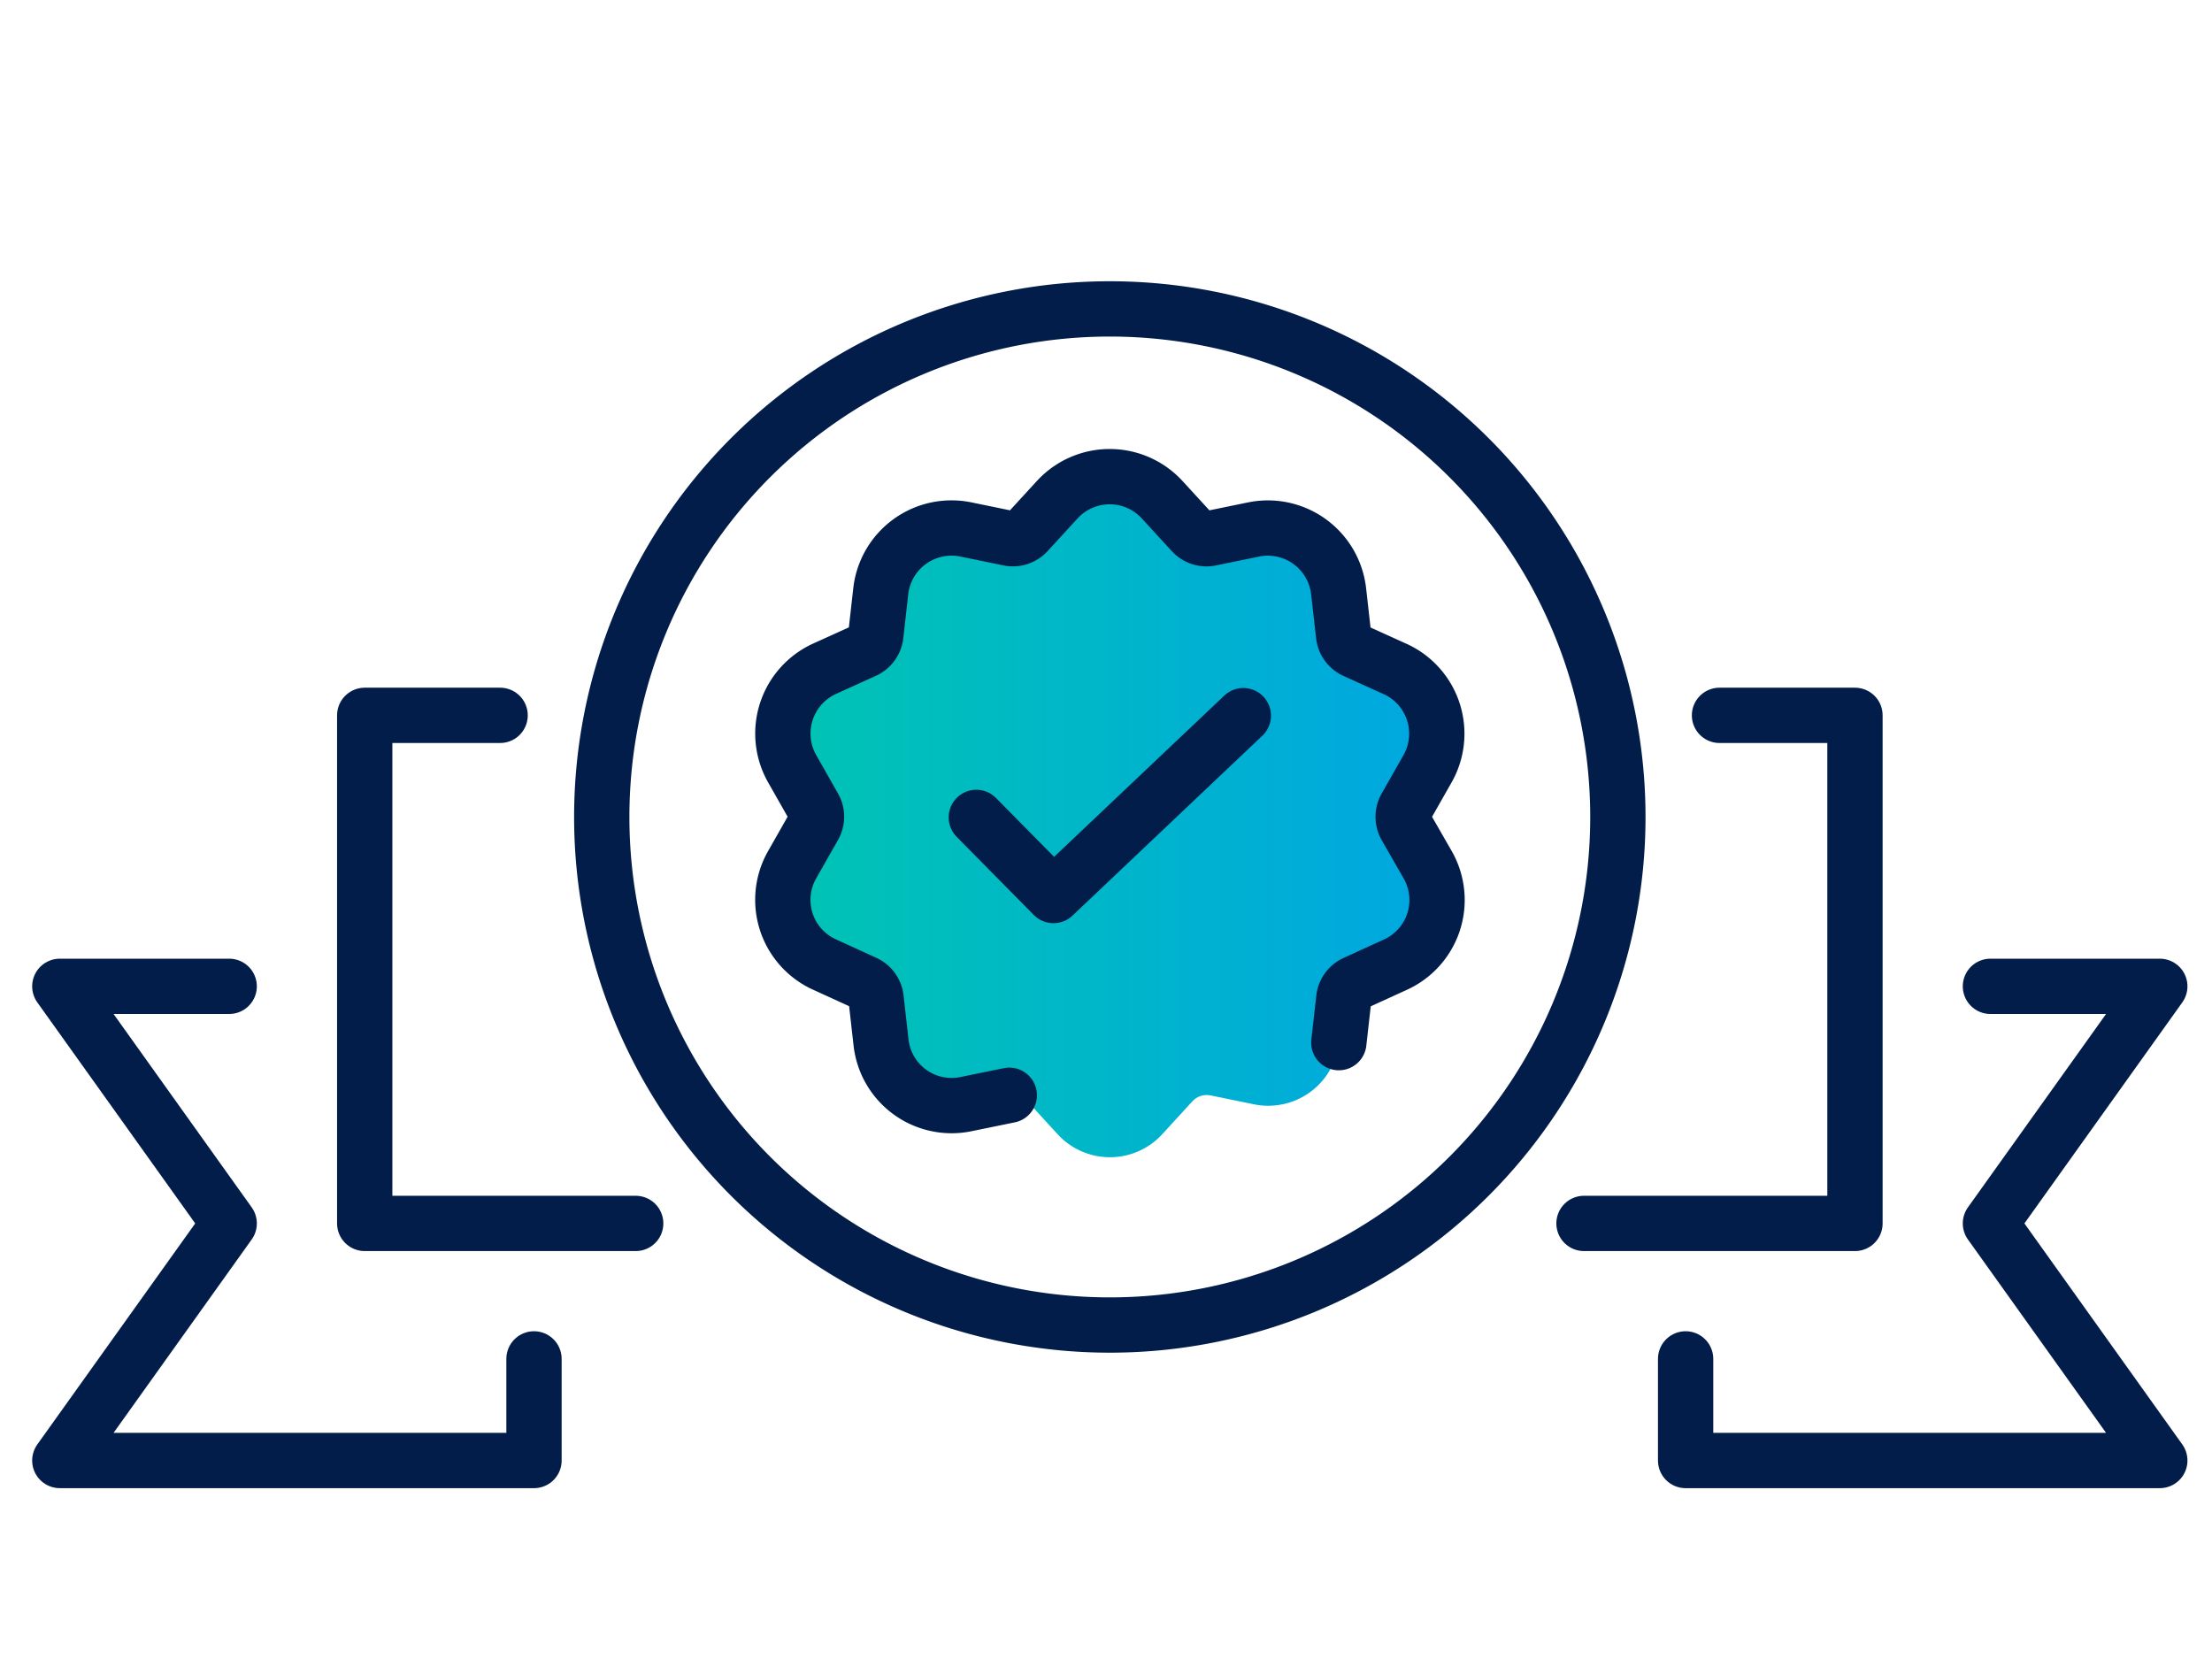
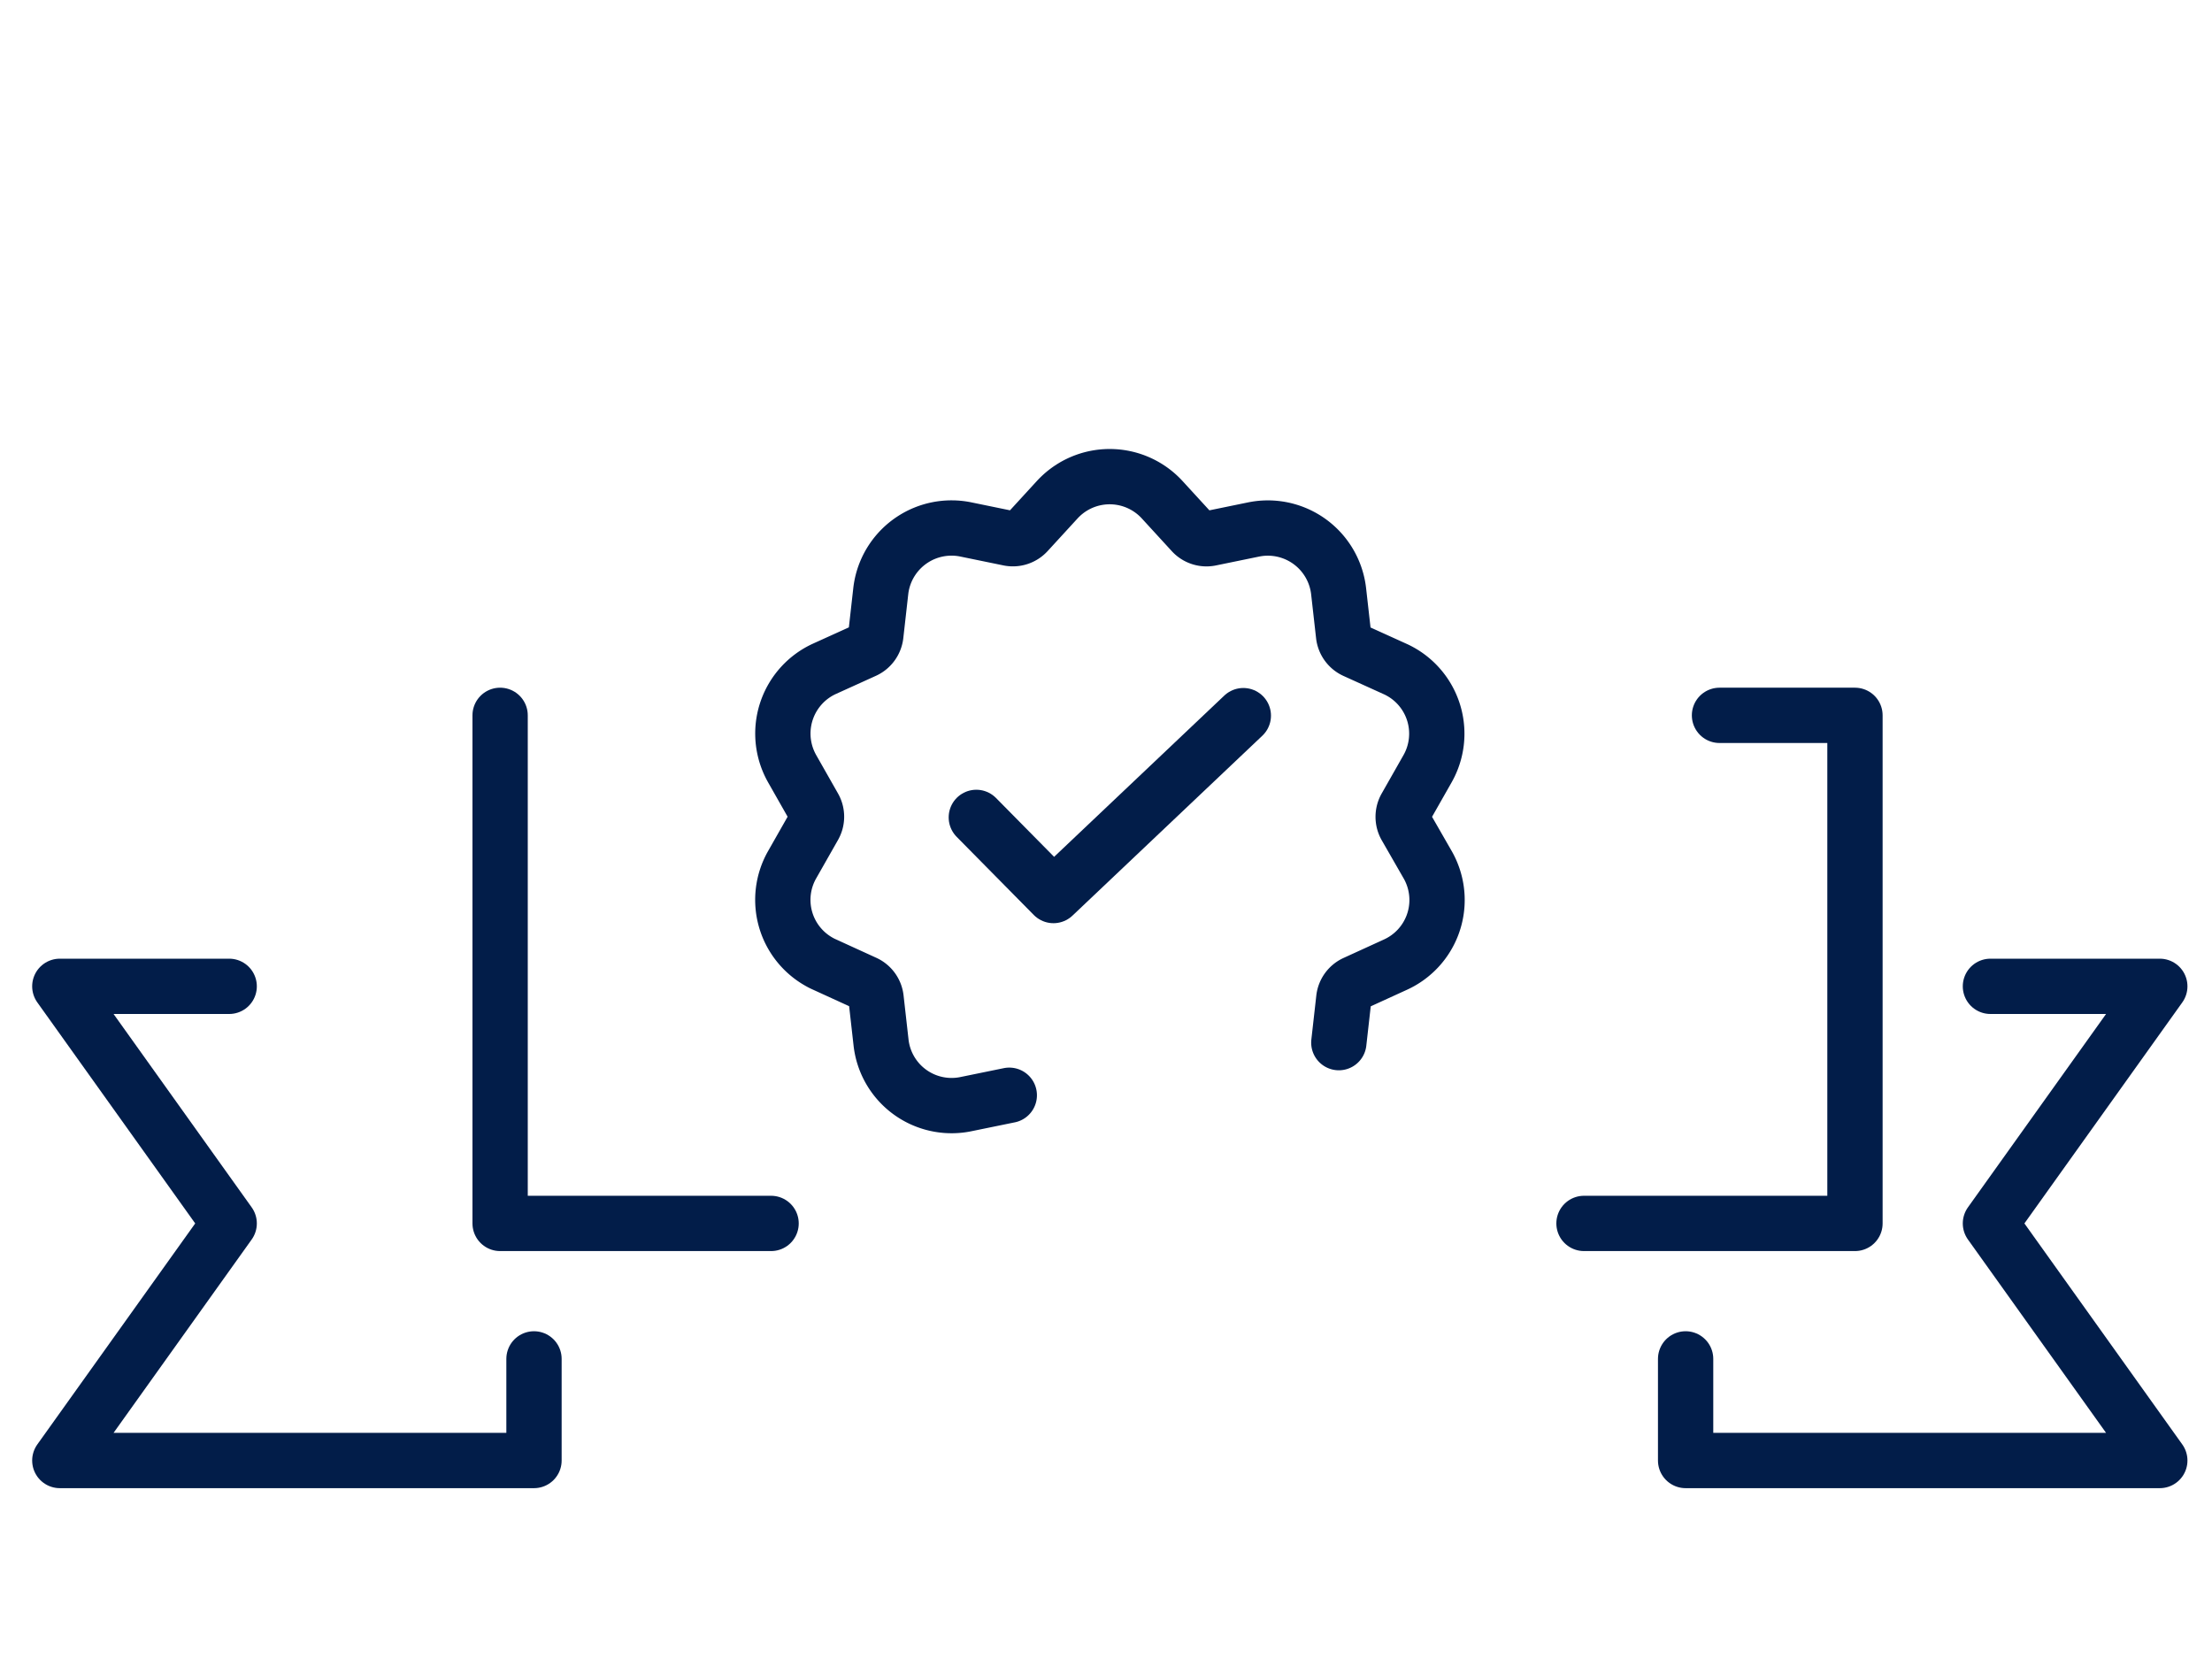
<svg xmlns="http://www.w3.org/2000/svg" width="120" height="90" viewBox="0 0 120 90">
  <defs>
    <clipPath id="clip-path">
      <rect id="Rectangle_10974" data-name="Rectangle 10974" width="120" height="90" />
    </clipPath>
    <linearGradient id="linear-gradient" y1="0.5" x2="1" y2="0.5" gradientUnits="objectBoundingBox">
      <stop offset="0" stop-color="#00c4b3" />
      <stop offset="1" stop-color="#00a7e1" />
    </linearGradient>
  </defs>
  <g id="be-rewarded" clip-path="url(#clip-path)">
    <g id="Group_6146" data-name="Group 6146" transform="translate(0 5)">
-       <path id="Path_1" data-name="Path 1" d="M76.255,149.356a1.062,1.062,0,0,1,0-1.039l1.188-2.091a3.855,3.855,0,0,0-1.452-5.253c-.1-.056-.2-.109-.307-.156l-2.188-.992a1.057,1.057,0,0,1-.61-.842l-.269-2.388a3.865,3.865,0,0,0-4.281-3.4q-.161.02-.321.051l-2.355.484a1.055,1.055,0,0,1-.988-.321l-1.627-1.775a3.863,3.863,0,0,0-5.459-.235c-.081.075-.16.153-.235.235l-1.626,1.775a1.057,1.057,0,0,1-.989.321l-2.355-.484a3.864,3.864,0,0,0-4.551,3.024c-.021.106-.038.212-.05.319l-.269,2.39a1.059,1.059,0,0,1-.61.842l-2.188.992a3.863,3.863,0,0,0-1.889,5.127q.066.144.144.282l1.188,2.091a1.052,1.052,0,0,1,0,1.039l-1.188,2.09a3.852,3.852,0,0,0,1.448,5.251,2.925,2.925,0,0,0,.311.158l2.188,1a1.053,1.053,0,0,1,.61.84l.269,2.389a3.851,3.851,0,0,0,4.257,3.4c.116-.013.231-.031.345-.055l2.355-.482a1.057,1.057,0,0,1,.988.319l1.627,1.776a3.85,3.85,0,0,0,5.438.256c.089-.082.174-.167.256-.256l1.626-1.776a1.058,1.058,0,0,1,.989-.319l2.354.482a3.852,3.852,0,0,0,4.548-3q.034-.171.054-.345l.269-2.389a1.054,1.054,0,0,1,.61-.84l2.188-1a3.851,3.851,0,0,0,1.917-5.1c-.048-.106-.1-.21-.158-.311Z" transform="translate(0 -109.517)" fill="url(#linear-gradient)" />
-       <path id="path1624" d="M27.131,143.324H19.786v27.563h14.7" transform="translate(0 -109.517)" fill="none" stroke="#021d49" stroke-linecap="round" stroke-linejoin="round" stroke-width="3" />
+       <path id="path1624" d="M27.131,143.324v27.563h14.7" transform="translate(0 -109.517)" fill="none" stroke="#021d49" stroke-linecap="round" stroke-linejoin="round" stroke-width="3" />
      <path id="path1627" d="M85.931,170.887h14.7V143.324H93.282" transform="translate(0 -109.517)" fill="none" stroke="#021d49" stroke-linecap="round" stroke-linejoin="round" stroke-width="3" />
-       <path id="path1629" d="M87.769,148.837a27.562,27.562,0,1,1-27.562-27.562,27.562,27.562,0,0,1,27.562,27.562Z" transform="translate(0 -109.517)" fill="none" stroke="#021d49" stroke-linecap="round" stroke-linejoin="round" stroke-width="3" />
      <path id="path1633" d="M91.444,178.236v5.513h25.724l-9.188-12.862,9.188-12.862H107.98" transform="translate(0 -109.517)" fill="none" stroke="#021d49" stroke-linecap="round" stroke-linejoin="round" stroke-width="3" />
      <path id="path1635" d="M28.969,178.236v5.513H3.245l9.188-12.862L3.245,158.025h9.188" transform="translate(0 -109.517)" fill="none" stroke="#021d49" stroke-linecap="round" stroke-linejoin="round" stroke-width="3" />
      <path id="Path_1-2" data-name="Path 1" d="M72.631,161.079l.269-2.389a1.054,1.054,0,0,1,.61-.84l2.188-1a3.851,3.851,0,0,0,1.917-5.1c-.048-.106-.1-.21-.158-.311l-1.2-2.09a1.062,1.062,0,0,1,0-1.039l1.188-2.091a3.855,3.855,0,0,0-1.452-5.253c-.1-.056-.2-.109-.307-.156l-2.188-.992a1.057,1.057,0,0,1-.61-.842l-.269-2.388a3.865,3.865,0,0,0-4.281-3.4q-.161.02-.321.051l-2.355.484a1.055,1.055,0,0,1-.988-.321l-1.627-1.775a3.863,3.863,0,0,0-5.459-.235c-.081.075-.16.153-.235.235L55.727,133.4a1.057,1.057,0,0,1-.989.321l-2.355-.484a3.864,3.864,0,0,0-4.551,3.024c-.021.106-.038.212-.05.319l-.269,2.39a1.059,1.059,0,0,1-.61.842l-2.188.992a3.863,3.863,0,0,0-1.889,5.127q.066.144.144.282l1.188,2.091a1.052,1.052,0,0,1,0,1.039l-1.188,2.09a3.852,3.852,0,0,0,1.448,5.251,2.922,2.922,0,0,0,.311.158l2.188,1a1.053,1.053,0,0,1,.61.84l.269,2.389a3.851,3.851,0,0,0,4.257,3.4c.116-.013.231-.031.345-.055l2.355-.482" transform="translate(0 -109.517)" fill="none" stroke="#021d49" stroke-linecap="round" stroke-linejoin="round" stroke-width="3" />
      <path id="Path_1-3" data-name="Path 1" d="M65.675,163.94" transform="translate(0 -109.517)" fill="none" stroke="#021d49" stroke-linecap="round" stroke-linejoin="round" stroke-width="3" />
      <path id="Path_2" data-name="Path 2" d="M52.965,148.86l4.185,4.24,10.3-9.76" transform="translate(0 -109.517)" fill="none" stroke="#021d49" stroke-linecap="round" stroke-linejoin="round" stroke-width="3" />
    </g>
  </g>
</svg>